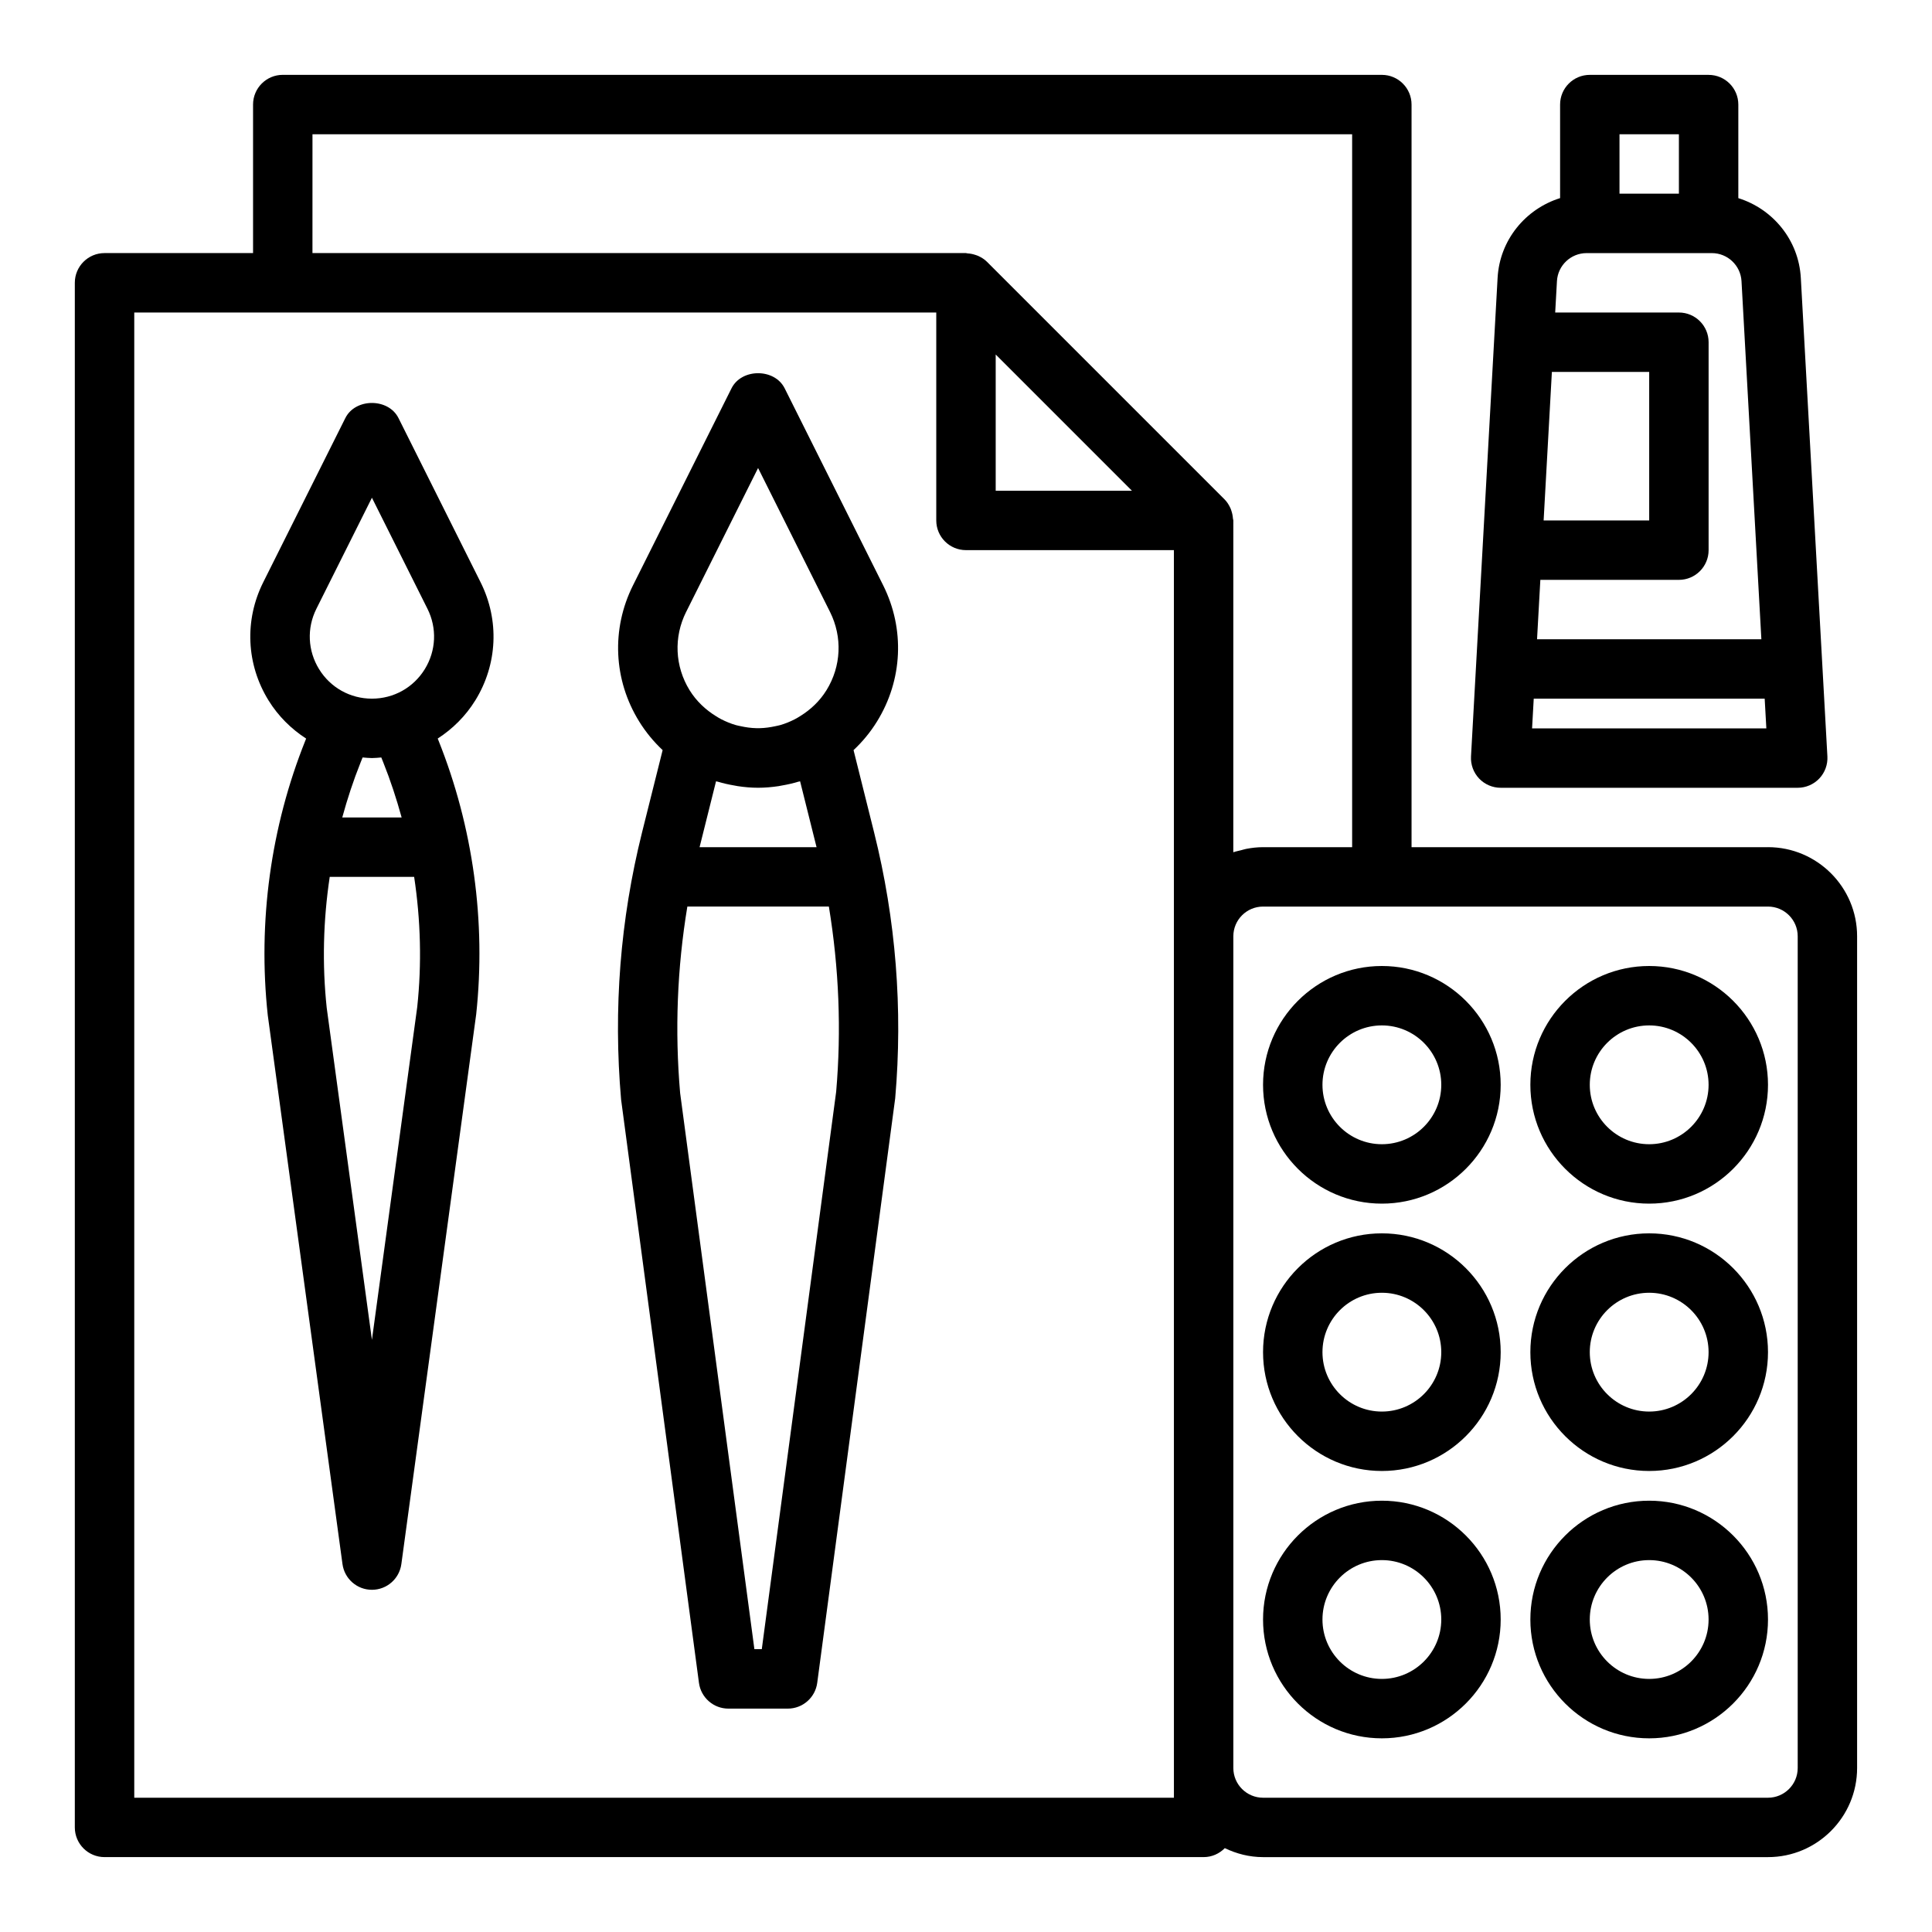
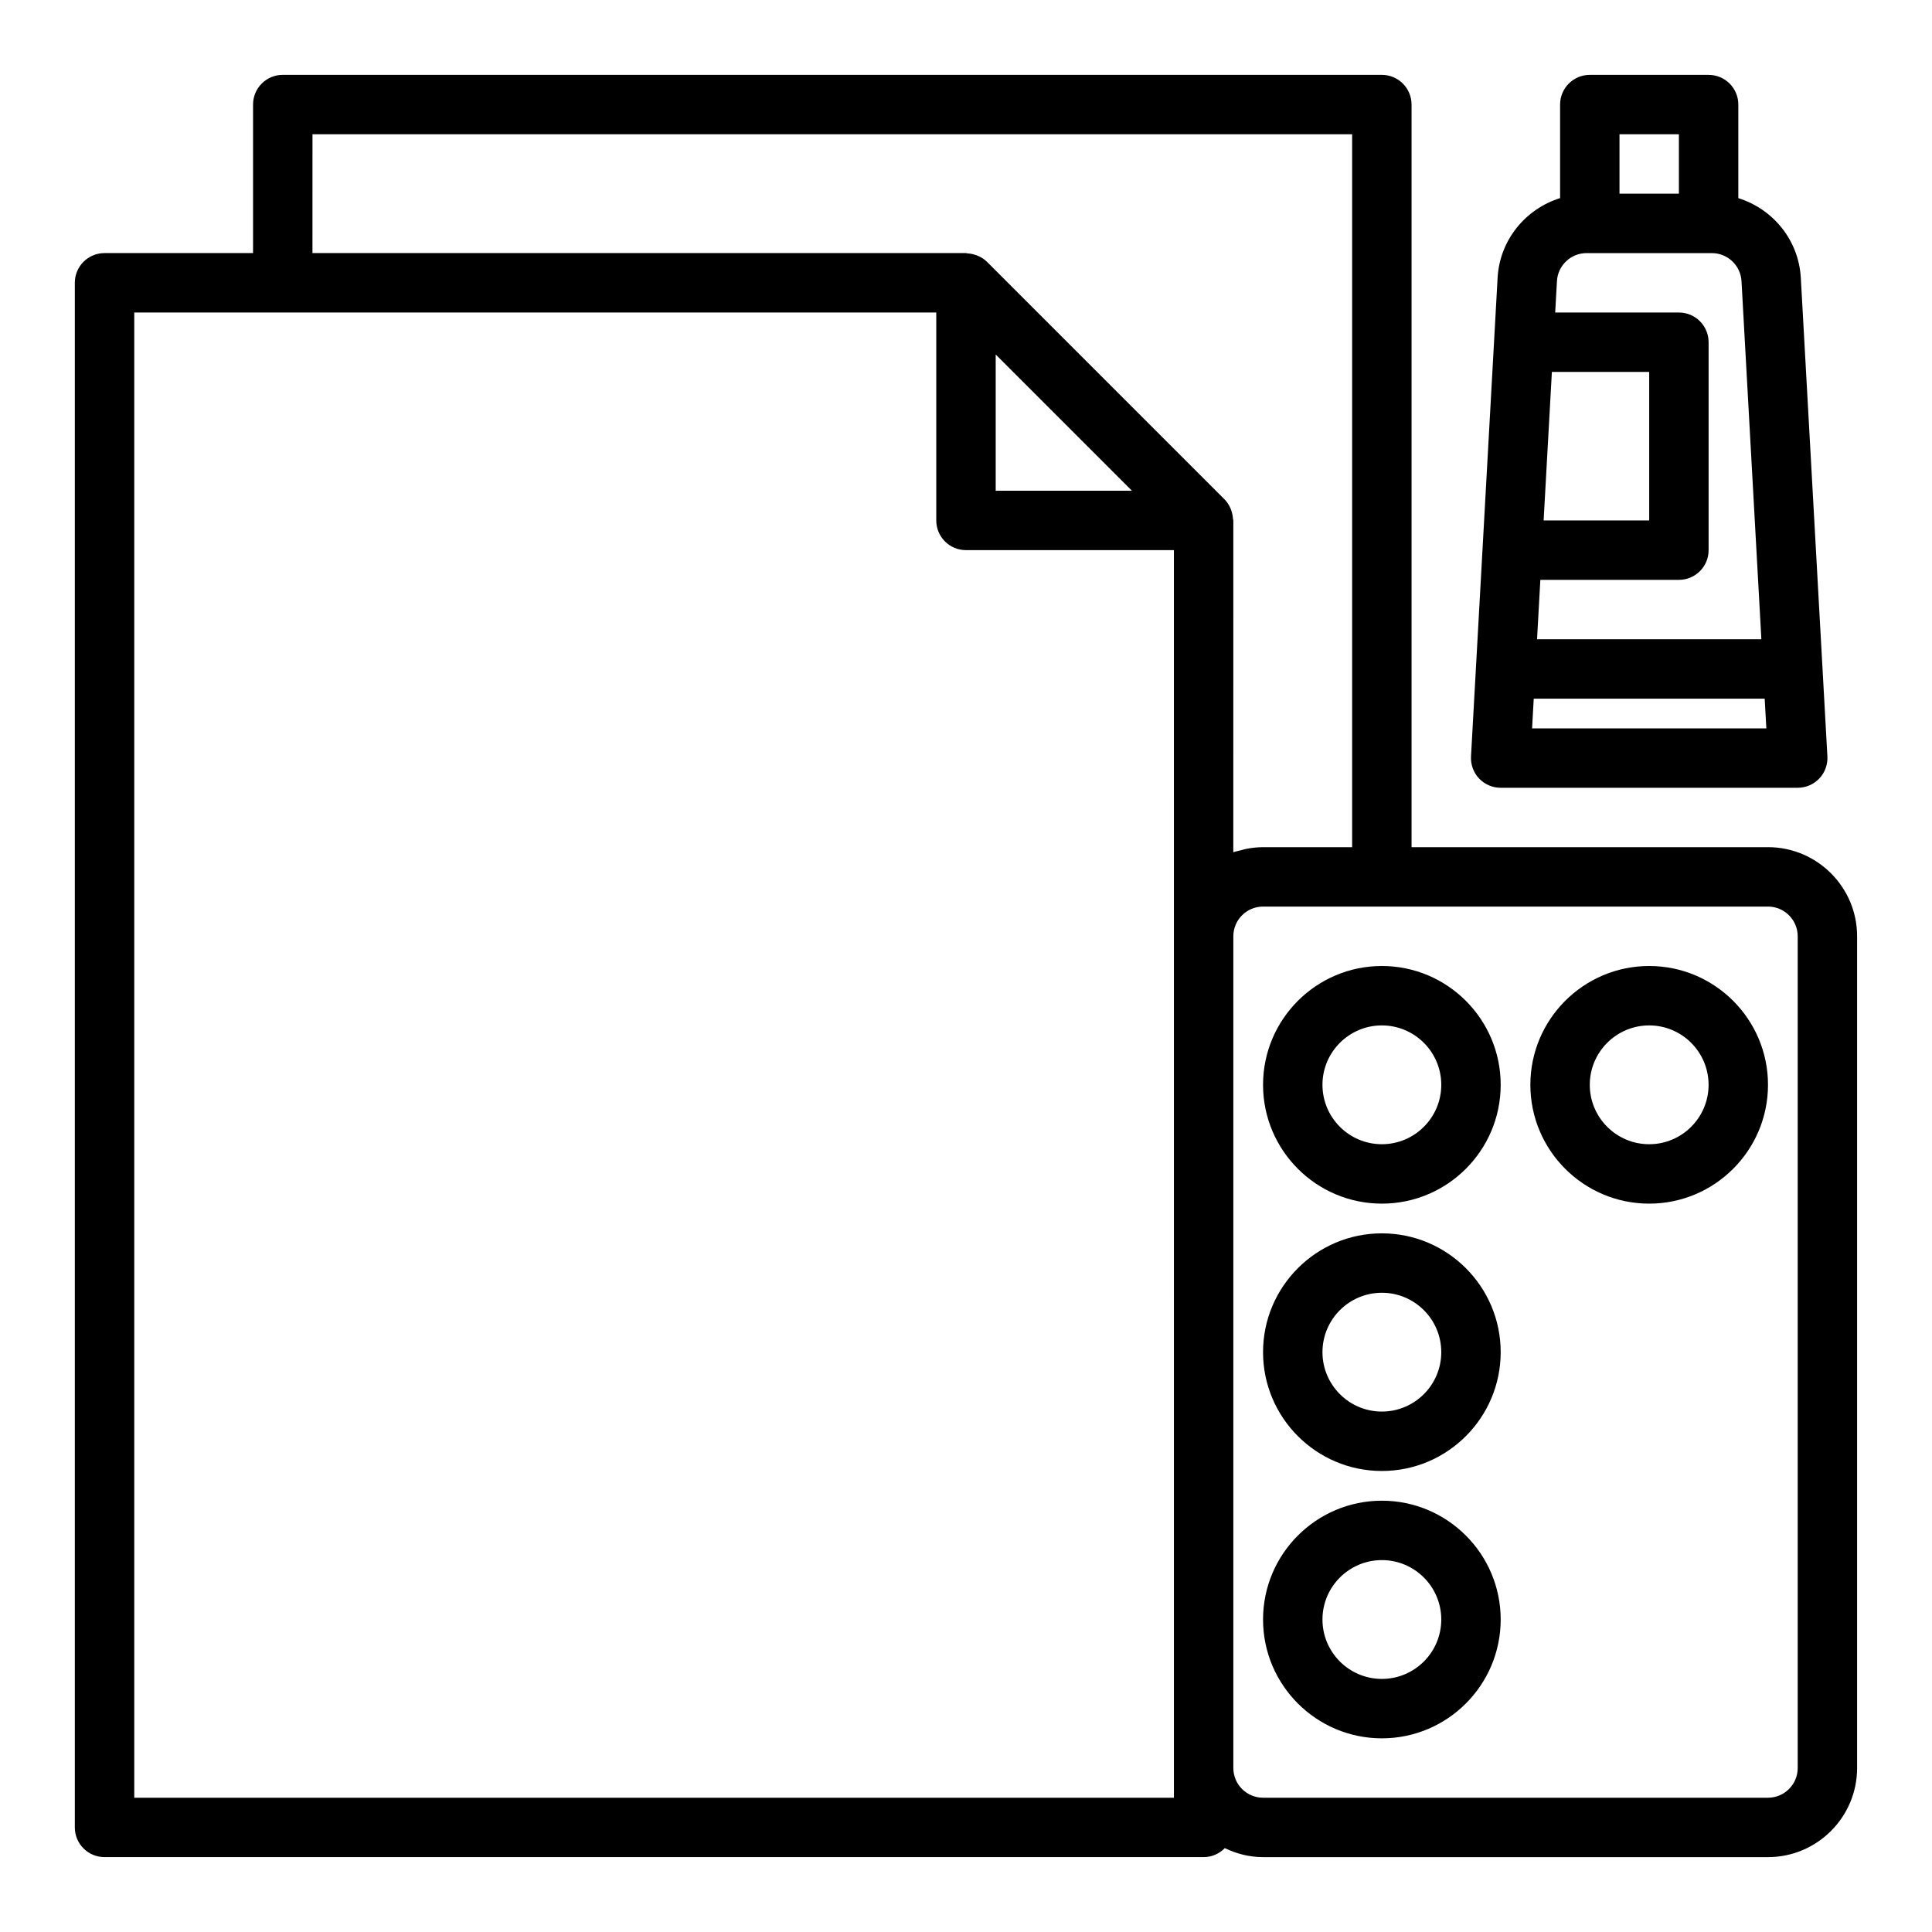
<svg xmlns="http://www.w3.org/2000/svg" fill="#000000" width="800px" height="800px" version="1.1" viewBox="144 144 512 512">
  <g>
    <path d="m612.54 368.51h-94.465v-196.8c0-4.352-3.527-7.871-7.871-7.871l-291.27-0.004c-4.344 0-7.871 3.519-7.871 7.875v39.359h-39.359c-4.348 0-7.875 3.519-7.875 7.871v409.34c0 4.352 3.527 7.871 7.871 7.871h291.27c2.203 0 4.18-0.914 5.613-2.379 3.086 1.484 6.496 2.383 10.133 2.383h133.82c13.02 0 23.617-10.598 23.617-23.617v-220.42c0-13.02-10.598-23.613-23.617-23.613zm-385.73-188.93h275.52v188.93h-23.617c-1.52 0-3 0.172-4.434 0.449-0.457 0.086-0.891 0.234-1.34 0.348-0.699 0.18-1.426 0.309-2.102 0.551l0.008-87.941c0-0.172-0.086-0.324-0.102-0.496-0.047-0.691-0.18-1.363-0.402-2.023-0.086-0.25-0.148-0.504-0.27-0.746-0.387-0.836-0.867-1.629-1.543-2.305l-62.977-62.977c-0.676-0.676-1.473-1.156-2.305-1.543-0.234-0.109-0.48-0.172-0.723-0.262-0.676-0.227-1.355-0.371-2.07-0.41-0.152 0-0.301-0.086-0.457-0.086h-173.19zm181.06 58.363 36.102 36.102h-36.102zm47.23 382.47h-275.52v-393.6h212.54v55.105c0 4.352 3.527 7.871 7.871 7.871h55.105zm165.31-7.871c0 4.344-3.535 7.871-7.871 7.871h-133.82c-4.336 0-7.871-3.527-7.871-7.871v-220.42c0-4.344 3.535-7.871 7.871-7.871h133.82c4.336 0 7.871 3.527 7.871 7.871z" />
    <path d="m510.21 400c-17.367 0-31.488 14.121-31.488 31.488 0 17.367 14.121 31.488 31.488 31.488 17.367 0 31.488-14.121 31.488-31.488 0-17.367-14.121-31.488-31.488-31.488zm0 47.23c-8.684 0-15.742-7.062-15.742-15.742 0-8.684 7.062-15.742 15.742-15.742 8.684 0 15.742 7.062 15.742 15.742 0 8.68-7.059 15.742-15.742 15.742z" />
    <path d="m581.05 400c-17.367 0-31.488 14.121-31.488 31.488 0 17.367 14.121 31.488 31.488 31.488 17.367 0 31.488-14.121 31.488-31.488 0-17.367-14.121-31.488-31.488-31.488zm0 47.23c-8.684 0-15.742-7.062-15.742-15.742 0-8.684 7.062-15.742 15.742-15.742 8.684 0 15.742 7.062 15.742 15.742 0.004 8.68-7.059 15.742-15.742 15.742z" />
    <path d="m510.21 470.85c-17.367 0-31.488 14.121-31.488 31.488 0 17.367 14.121 31.488 31.488 31.488 17.367 0 31.488-14.121 31.488-31.488 0-17.367-14.121-31.488-31.488-31.488zm0 47.23c-8.684 0-15.742-7.062-15.742-15.742 0-8.684 7.062-15.742 15.742-15.742 8.684 0 15.742 7.062 15.742 15.742 0 8.684-7.059 15.742-15.742 15.742z" />
-     <path d="m581.05 470.85c-17.367 0-31.488 14.121-31.488 31.488 0 17.367 14.121 31.488 31.488 31.488 17.367 0 31.488-14.121 31.488-31.488 0-17.367-14.121-31.488-31.488-31.488zm0 47.23c-8.684 0-15.742-7.062-15.742-15.742 0-8.684 7.062-15.742 15.742-15.742 8.684 0 15.742 7.062 15.742 15.742 0.004 8.684-7.059 15.742-15.742 15.742z" />
    <path d="m510.21 541.7c-17.367 0-31.488 14.121-31.488 31.488 0 17.367 14.121 31.488 31.488 31.488 17.367 0 31.488-14.121 31.488-31.488 0-17.367-14.121-31.488-31.488-31.488zm0 47.23c-8.684 0-15.742-7.062-15.742-15.742 0-8.684 7.062-15.742 15.742-15.742 8.684 0 15.742 7.062 15.742 15.742 0 8.684-7.059 15.742-15.742 15.742z" />
-     <path d="m581.05 541.7c-17.367 0-31.488 14.121-31.488 31.488 0 17.367 14.121 31.488 31.488 31.488 17.367 0 31.488-14.121 31.488-31.488 0-17.367-14.121-31.488-31.488-31.488zm0 47.23c-8.684 0-15.742-7.062-15.742-15.742 0-8.684 7.062-15.742 15.742-15.742 8.684 0 15.742 7.062 15.742 15.742 0.004 8.684-7.059 15.742-15.742 15.742z" />
-     <path d="m269.95 329.63c5.91-9.566 6.438-21.27 1.41-31.324l-21.758-43.516c-2.668-5.336-11.414-5.336-14.082 0l-21.758 43.516c-5.031 10.051-4.504 21.766 1.41 31.324 2.574 4.164 6.016 7.551 9.957 10.102l-0.207 0.52c-9.172 22.906-12.625 47.996-9.965 72.754l19.805 145.49c0.535 3.91 3.863 6.816 7.801 6.816s7.266-2.906 7.801-6.809l19.836-145.72c2.629-24.535-0.828-49.625-9.988-72.531l-0.211-0.527c3.941-2.555 7.375-5.934 9.949-10.098zm-42.109-24.285 14.723-29.441 14.719 29.434c2.566 5.133 2.297 11.117-0.715 16.004-3.023 4.898-8.258 7.809-14.004 7.809s-10.98-2.914-13.996-7.801c-3.023-4.887-3.293-10.871-0.727-16.004zm26.727 105.54-12.004 88.195-11.98-87.977c-1.234-11.562-0.93-23.246 0.797-34.723h22.371c1.73 11.438 2.043 23.066 0.816 34.504zm-8.98-64.797c1.902 4.754 3.492 9.621 4.848 14.547h-15.734c1.348-4.93 2.945-9.793 4.848-14.547l0.543-1.355c0.82 0.066 1.637 0.16 2.473 0.16 0.836 0 1.652-0.094 2.481-0.156z" />
-     <path d="m370.2 342.79c2.363-2.219 4.473-4.754 6.227-7.606 6.801-10.996 7.406-24.48 1.629-36.055l-26.113-52.223c-2.668-5.336-11.414-5.336-14.082 0l-26.113 52.223c-5.785 11.57-5.18 25.059 1.629 36.055 1.762 2.852 3.863 5.383 6.227 7.606l-5.465 21.836c-5.754 23.059-7.637 46.742-5.543 70.77l20.633 154.57c0.52 3.914 3.856 6.836 7.801 6.836h15.742c3.945 0 7.281-2.922 7.801-6.832l20.664-154.92c2.055-23.672 0.172-47.367-5.582-70.414zm-44.367-36.621 19.066-38.141 19.066 38.141c3.328 6.66 2.977 14.406-0.938 20.742-1.793 2.906-4.25 5.195-7.039 6.91-0.441 0.277-0.891 0.543-1.348 0.781-1.242 0.637-2.535 1.172-3.891 1.559-0.402 0.117-0.82 0.18-1.227 0.277-1.371 0.301-2.762 0.504-4.203 0.535-0.285 0.008-0.574 0.008-0.859 0-1.434-0.031-2.832-0.227-4.203-0.535-0.41-0.094-0.828-0.156-1.227-0.277-1.355-0.387-2.644-0.922-3.891-1.559-0.457-0.234-0.906-0.504-1.348-0.781-2.793-1.715-5.242-4.008-7.039-6.91-3.906-6.336-4.25-14.082-0.922-20.742zm12.73 45.988c0.309 0.055 0.605 0.133 0.914 0.172 1.777 0.27 3.586 0.434 5.422 0.434 1.836 0 3.644-0.164 5.422-0.426 0.309-0.047 0.605-0.125 0.914-0.172 1.465-0.25 2.906-0.574 4.305-1 0.156-0.047 0.332-0.062 0.496-0.109l4.344 17.391c0.008 0.023 0.008 0.047 0.016 0.07h-31c0.008-0.023 0.008-0.047 0.016-0.07l4.344-17.391c0.156 0.047 0.332 0.062 0.496 0.109 1.406 0.418 2.848 0.75 4.312 0.992zm27.031 81.16-19.711 147.73h-1.961l-19.68-147.38c-1.434-16.547-0.789-33.109 1.914-49.422h37.504c2.68 16.297 3.344 32.789 1.934 49.066z" />
    <path d="m596.8 163.84h-31.488c-4.344 0-7.871 3.519-7.871 7.871v24.789c-9.156 2.875-15.996 11.074-16.562 21.129l-1.977 35.574-2.008 36.156v0.008l-3.062 55.098c-0.117 2.156 0.652 4.273 2.141 5.848 1.488 1.566 3.559 2.457 5.723 2.457h78.719c2.164 0 4.234-0.891 5.723-2.465s2.258-3.691 2.141-5.848l-7.043-126.82c-0.566-10.055-7.406-18.258-16.562-21.129v-24.789c0-4.356-3.527-7.875-7.871-7.875zm-23.617 15.746h15.742v15.742h-15.742zm-17.918 62.977h25.789v39.359h-27.977zm-5.25 94.465 0.441-7.871h61.203l0.441 7.871zm60.766-23.617h-59.449l0.875-15.742h36.719c4.344 0 7.871-3.519 7.871-7.871v-55.105c0-4.352-3.527-7.871-7.871-7.871h-32.785l0.465-8.312c0.227-4.168 3.684-7.434 7.856-7.434h33.191c4.172 0 7.629 3.266 7.863 7.43z" />
  </g>
</svg>